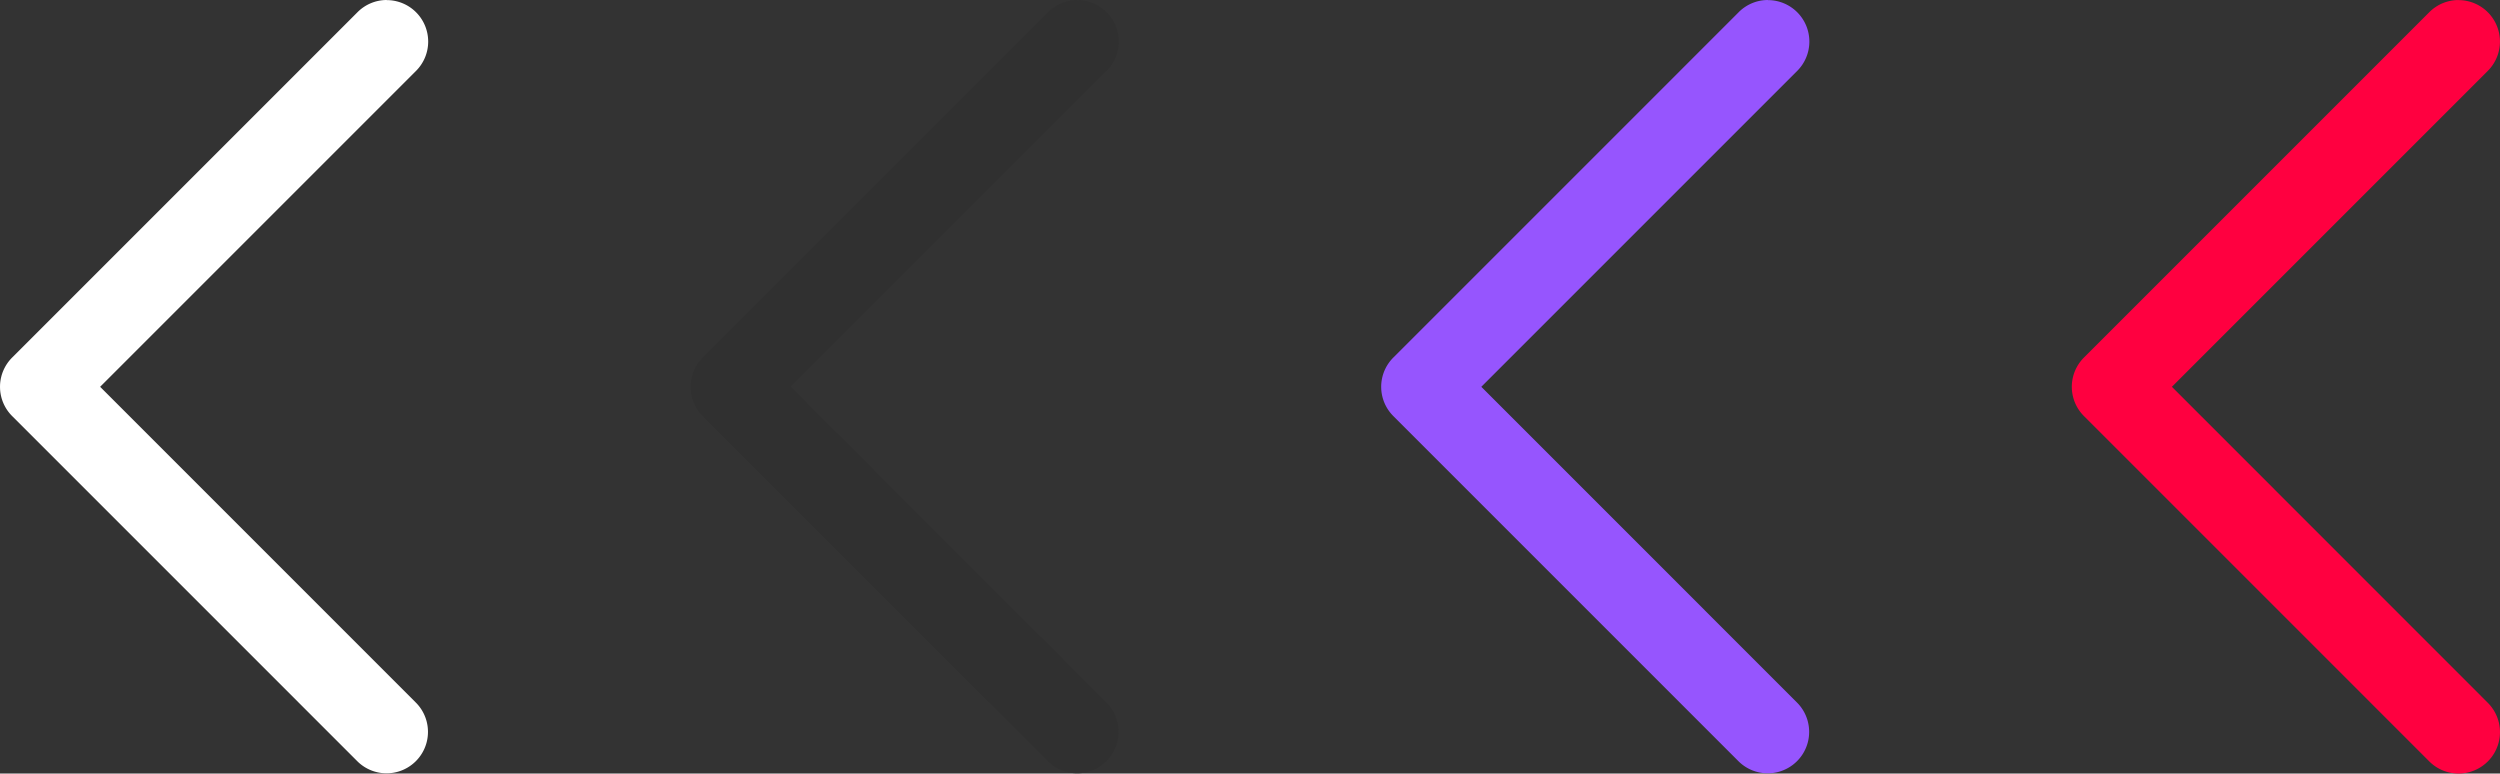
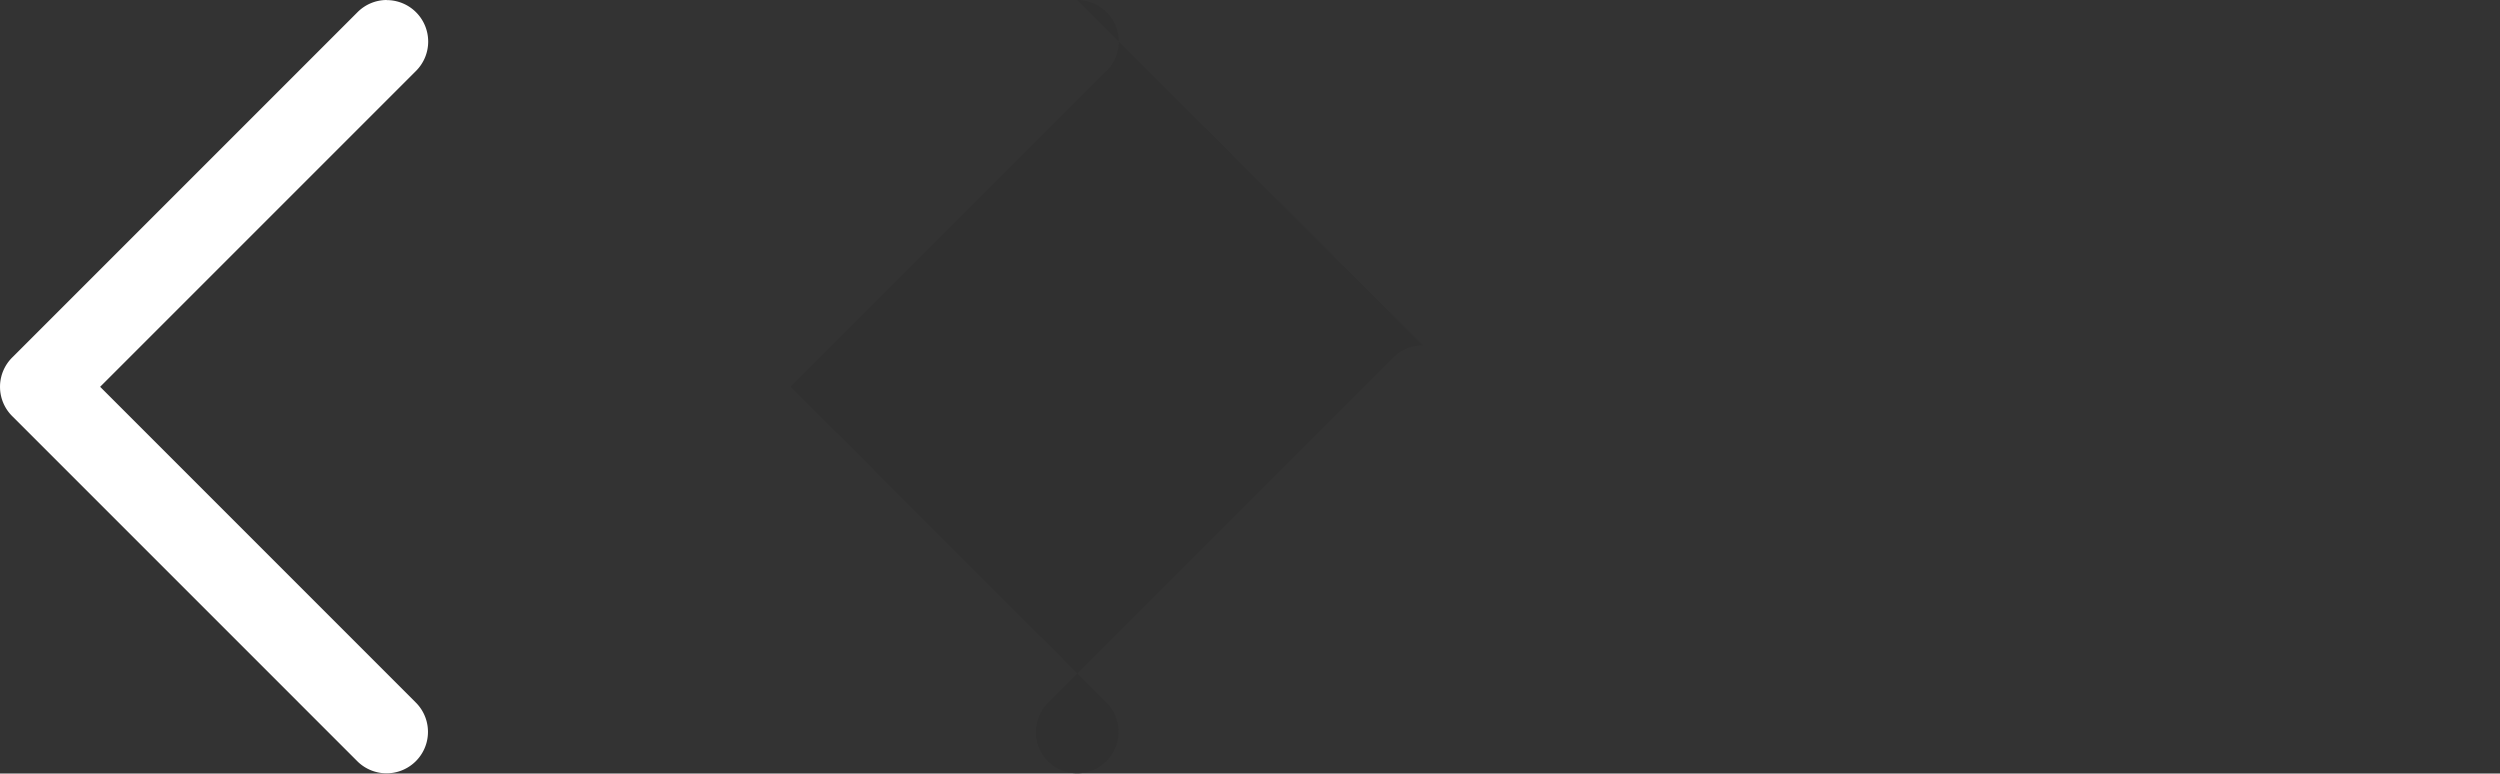
<svg xmlns="http://www.w3.org/2000/svg" id="bf9c1ee6-3ef1-467e-96a8-64f416e6780c" data-name="Layer 1" width="72.402" height="22.402" viewBox="0 0 72.402 22.402">
  <rect x="0" y="0" width="72.402" height="22.402" fill="#333333" stroke="none" />
  <defs>
    <style>.ba2b50ff-fb1f-4225-8df2-8cfb2d677b4b{fill:#ff0040;}.f9955cd2-1b3e-4017-ada3-ce44bff38c7d{fill:#9655fe;}.baa71da4-1592-4d28-98ab-064be6384b7f{fill:#303030;}.ab65b63d-ae5c-4026-ac86-0a3746fd960d{fill:#fff;}</style>
  </defs>
  <title>faq-arrows-left</title>
-   <path class="ba2b50ff-fb1f-4225-8df2-8cfb2d677b4b" d="M71.218.02a1.201,1.201,0,0,1,.85,2.049l-9.15,9.15,9.15,9.153a1.199,1.199,0,0,1-1.696,1.696l-10-10a1.197,1.197,0,0,1,0-1.697l10-10a1.196,1.196,0,0,1,.85-.353h-.004Z" transform="translate(-0.018 -0.017)" />
-   <path class="f9955cd2-1b3e-4017-ada3-ce44bff38c7d" d="M51.218.02a1.201,1.201,0,0,1,.85,2.049l-9.15,9.15,9.15,9.152a1.2,1.2,0,0,1-1.697,1.697l-10-10a1.197,1.197,0,0,1,0-1.697l10-10a1.196,1.196,0,0,1,.848-.354Z" transform="translate(-0.018 -0.017)" />
-   <path class="baa71da4-1592-4d28-98ab-064be6384b7f" d="M31.218.02a1.201,1.201,0,0,1,.85,2.049l-9.15,9.15,9.15,9.152a1.2,1.2,0,0,1-1.697,1.697l-10-10a1.197,1.197,0,0,1,0-1.697l10-10a1.196,1.196,0,0,1,.848-.354Z" transform="translate(-0.018 -0.017)" />
+   <path class="baa71da4-1592-4d28-98ab-064be6384b7f" d="M31.218.02a1.201,1.201,0,0,1,.85,2.049l-9.15,9.15,9.15,9.152a1.2,1.2,0,0,1-1.697,1.697a1.197,1.197,0,0,1,0-1.697l10-10a1.196,1.196,0,0,1,.848-.354Z" transform="translate(-0.018 -0.017)" />
  <path class="ab65b63d-ae5c-4026-ac86-0a3746fd960d" d="M11.218.02a1.201,1.201,0,0,1,.85,2.049l-9.15,9.15,9.15,9.152a1.2,1.2,0,0,1-1.697,1.697l-10-10a1.197,1.197,0,0,1,0-1.697l10-10a1.196,1.196,0,0,1,.848-.354Z" transform="translate(-0.018 -0.017)" />
</svg>